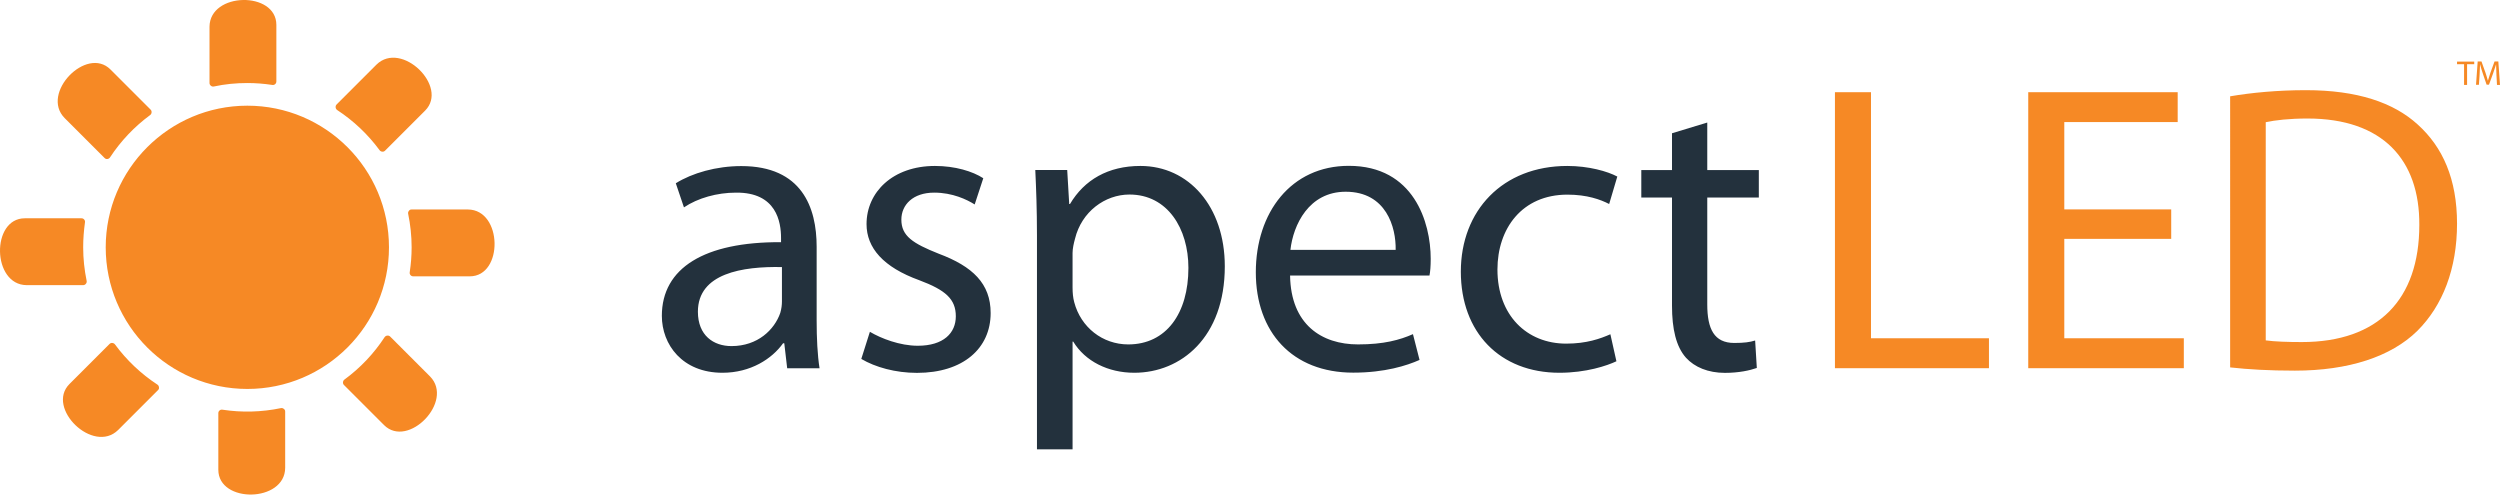
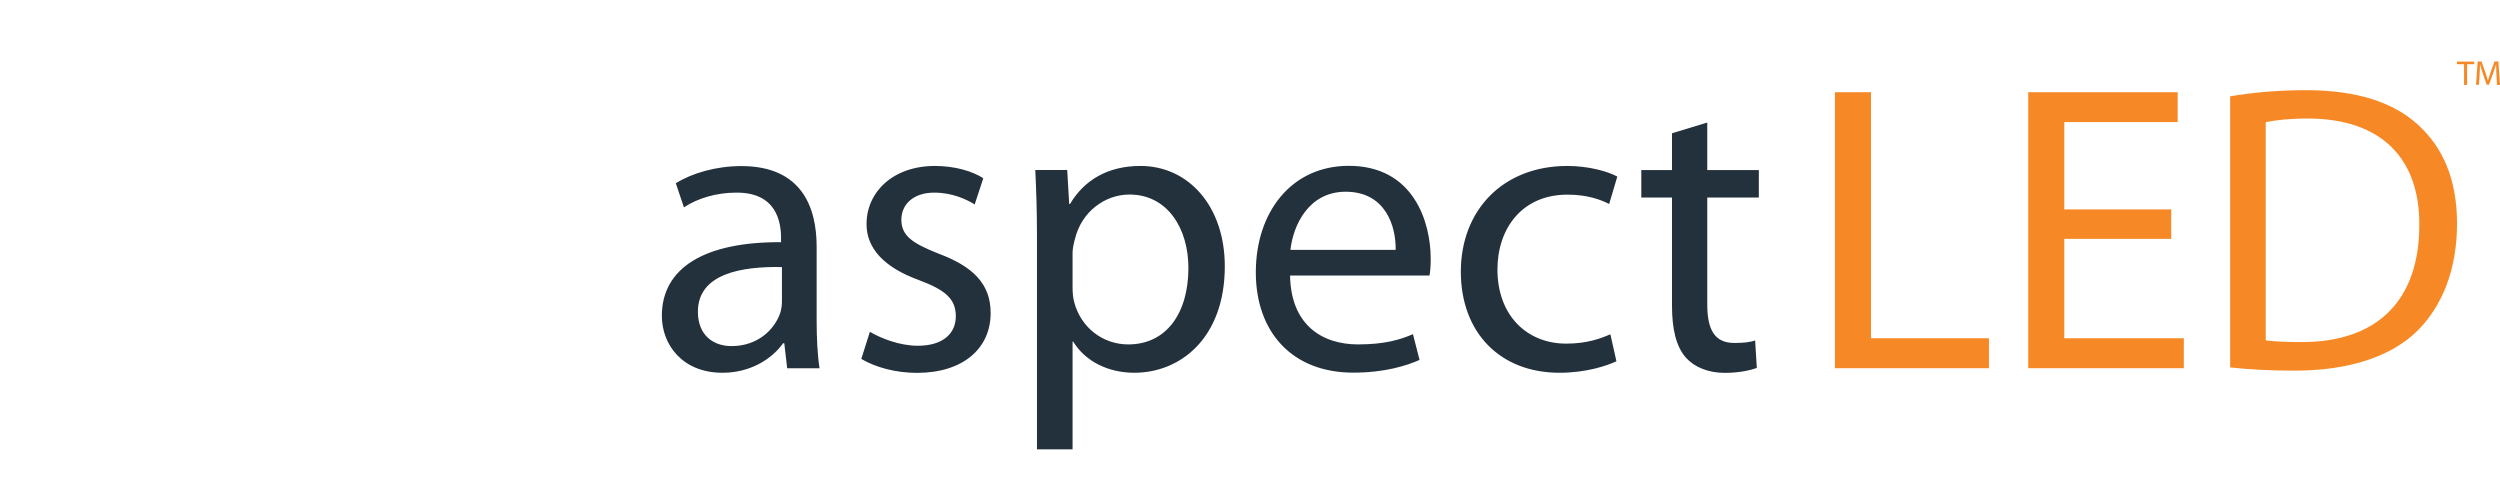
<svg xmlns="http://www.w3.org/2000/svg" id="Layer_1" x="0px" y="0px" width="595.285px" height="117.759px" viewBox="-0.006 362.056 595.285 117.759" xml:space="preserve">
  <g>
-     <path fill="#F68925" d="M58.89,387.221c18.603,0,33.724,15.095,33.724,33.724S77.52,454.669,58.89,454.669  c-18.629,0-33.724-15.121-33.724-33.724S40.287,387.221,58.89,387.221 M24.874,399.658l-9.487-9.487  c-5.847-5.9,5.235-17.274,10.922-11.56l9.541,9.54c0.186,0.186,0.266,0.425,0.239,0.665c-0.026,0.266-0.133,0.479-0.346,0.638  c-3.764,2.771-7.004,6.19-9.567,10.098c-0.159,0.213-0.372,0.346-0.638,0.372C25.273,399.951,25.06,399.845,24.874,399.658   M19.772,429.954H6.352C-1.94,429.9-2.152,414.035,5.9,414.035h13.5c0.266,0,0.479,0.106,0.638,0.293  c0.168,0.188,0.237,0.444,0.187,0.69c-0.266,1.94-0.426,3.907-0.426,5.927c0,2.737,0.293,5.395,0.824,7.973  c0.053,0.266,0,0.505-0.187,0.717C20.277,429.848,20.037,429.954,19.772,429.954 M37.604,454.961l-9.487,9.487  c-5.927,5.82-17.273-5.235-11.587-10.949l9.541-9.54c0.186-0.186,0.425-0.266,0.664-0.239c0.266,0.026,0.479,0.133,0.638,0.346  c2.771,3.764,6.19,7.004,10.099,9.567c0.213,0.133,0.346,0.371,0.372,0.638C37.896,454.536,37.817,454.775,37.604,454.961   M67.899,460.037v13.42c-0.053,8.292-15.918,8.504-15.918,0.452v-13.474c0-0.266,0.106-0.479,0.292-0.638  c0.188-0.168,0.444-0.236,0.691-0.187c4.618,0.706,9.325,0.58,13.898-0.372c0.266-0.053,0.505,0,0.718,0.187  C67.793,459.559,67.899,459.798,67.899,460.037 M92.906,442.205l9.487,9.487c5.819,5.926-5.235,17.273-10.949,11.587l-9.54-9.541  c-0.179-0.172-0.267-0.418-0.239-0.664c0.026-0.266,0.133-0.479,0.345-0.638c3.774-2.764,7.017-6.192,9.567-10.099  c0.159-0.213,0.372-0.346,0.638-0.372S92.72,442.02,92.906,442.205 M97.982,411.937h13.421c8.291,0.053,8.504,15.918,0.451,15.918  H98.381c-0.267,0-0.479-0.106-0.639-0.292c-0.167-0.188-0.236-0.444-0.186-0.691c0.292-1.939,0.452-3.906,0.452-5.926  c0-2.737-0.293-5.395-0.824-7.973c-0.053-0.266,0-0.505,0.186-0.718C97.504,412.042,97.716,411.937,97.982,411.937 M80.151,386.929  l9.487-9.487c5.926-5.82,17.273,5.235,11.586,10.949l-9.54,9.54c-0.187,0.187-0.425,0.267-0.664,0.239  c-0.254-0.015-0.487-0.142-0.638-0.345c-2.771-3.765-6.19-7.004-10.099-9.567c-0.211-0.148-0.347-0.381-0.372-0.638  C79.884,387.354,79.964,387.115,80.151,386.929 M65.8,367.981v13.474c0,0.266-0.106,0.479-0.293,0.638  c-0.188,0.168-0.444,0.237-0.69,0.186c-1.94-0.292-3.906-0.452-5.927-0.452c-2.737,0-5.395,0.266-7.973,0.824  c-0.266,0.053-0.505,0-0.717-0.186c-0.208-0.157-0.326-0.404-0.319-0.664v-13.368C49.935,360.115,65.8,359.902,65.8,367.981" />
    <path fill="#23313D" d="M186.158,425.648c-9.354-0.186-19.985,1.462-19.985,10.631c0,5.66,3.721,8.185,8,8.185  c6.245,0,10.23-3.906,11.613-7.893c0.292-0.983,0.398-1.94,0.398-2.737v-8.186H186.158z M194.449,438.432  c0,4.093,0.186,8.105,0.69,11.32h-7.706l-0.691-5.952h-0.292c-2.631,3.693-7.707,7.016-14.431,7.016  c-9.566,0-14.43-6.724-14.43-13.554c0-11.4,10.151-17.646,28.382-17.539v-0.983c0-3.8-1.063-10.922-10.736-10.815  c-4.491,0-9.063,1.275-12.384,3.508l-1.94-5.74c3.907-2.445,9.647-4.093,15.6-4.093c14.431,0,17.938,9.859,17.938,19.214V438.432z   M207.125,441.063c2.631,1.567,7.122,3.321,11.401,3.321c6.139,0,9.062-3.029,9.062-7.016c0-4.093-2.444-6.245-8.689-8.583  c-8.584-3.109-12.57-7.707-12.57-13.367c0-7.601,6.245-13.846,16.29-13.846c4.784,0,8.982,1.275,11.508,2.923l-2.047,6.245  c-1.86-1.169-5.262-2.816-9.646-2.816c-5.076,0-7.813,2.923-7.813,6.431c0,3.906,2.737,5.66,8.877,8.105  c8.104,3.029,12.384,7.122,12.384,14.138c0,8.397-6.538,14.244-17.54,14.244c-5.155,0-9.938-1.355-13.261-3.321L207.125,441.063  L207.125,441.063z M255.386,430.512c0,1.276,0.106,2.445,0.398,3.508c1.568,5.953,6.724,10.046,12.862,10.046  c9.063,0,14.324-7.414,14.324-18.23c0-9.354-4.97-17.46-14.032-17.46c-5.846,0-11.4,4.093-12.968,10.523  c-0.293,1.063-0.585,2.339-0.585,3.402V430.512z M246.908,417.942c0-6.033-0.187-10.923-0.398-15.414h7.601l0.478,8.105h0.187  c3.401-5.74,9.063-9.062,16.769-9.062c11.507,0,20.091,9.646,20.091,23.891c0,16.955-10.444,25.353-21.552,25.353  c-6.245,0-11.693-2.737-14.537-7.414h-0.159v25.645h-8.478V417.942L246.908,417.942z M332.321,421.557  c0.106-5.368-2.232-13.846-11.906-13.846c-8.77,0-12.49,7.893-13.154,13.846H332.321z M307.18,427.695  c0.187,11.613,7.494,16.37,16.185,16.37c6.139,0,9.939-1.063,13.075-2.445l1.567,6.14c-3.029,1.354-8.291,3.029-15.785,3.029  c-14.537,0-23.2-9.646-23.2-23.892c0-14.244,8.397-25.353,22.137-25.353c15.493,0,19.507,13.447,19.507,22.138  c0,1.754-0.106,3.029-0.293,3.986H307.18V427.695z M384.886,448.078c-2.232,1.063-7.229,2.737-13.554,2.737  c-14.244,0-23.492-9.646-23.492-24.077c0-14.536,9.939-25.166,25.353-25.166c5.076,0,9.567,1.275,11.905,2.524l-1.939,6.537  c-2.047-1.063-5.262-2.232-9.939-2.232c-10.815,0-16.662,8.079-16.662,17.832c0,10.923,7.016,17.646,16.37,17.646  c4.863,0,8.105-1.169,10.523-2.231L384.886,448.078L384.886,448.078z M406.518,391.234v11.32h12.277v6.538h-12.277v25.459  c0,5.847,1.647,9.168,6.431,9.168c2.339,0,3.694-0.186,4.97-0.585l0.398,6.538c-1.647,0.585-4.278,1.169-7.601,1.169  c-3.985,0-7.228-1.355-9.274-3.614c-2.339-2.631-3.321-6.829-3.321-12.384v-25.751h-7.309v-6.538h7.309v-8.769L406.518,391.234  L406.518,391.234z" />
-     <path fill="#F68925" d="M436.919,384.006h8.584v58.598h28.09v7.122h-36.674V384.006z M516.99,418.926h-25.459v23.678h28.462v7.122  h-37.046v-65.72h35.584v7.122h-27v20.781h25.459V418.926z M539.499,443.108c2.152,0.293,5.262,0.398,8.583,0.398  c18.23,0,27.984-10.151,27.984-27.877c0.105-15.493-8.69-25.353-26.629-25.353c-4.385,0-7.706,0.399-9.938,0.877V443.108  L539.499,443.108z M531.022,384.989c5.155-0.877,11.321-1.462,18.044-1.462c12.198,0,20.861,2.923,26.629,8.185  c5.952,5.369,9.354,12.969,9.354,23.599c0,10.736-3.402,19.506-9.461,25.538c-6.245,6.139-16.37,9.461-29.153,9.461  c-6.139,0-11.108-0.292-15.413-0.771V384.989L531.022,384.989z M586.723,377.335h-1.674v-0.611h4.092v0.611h-1.7v4.943h-0.718  V377.335z M594.43,379.833c-0.027-0.771-0.08-1.701-0.08-2.392h-0.026c-0.187,0.638-0.426,1.355-0.691,2.099l-0.983,2.684h-0.558  l-0.903-2.657c-0.266-0.797-0.479-1.488-0.638-2.153h-0.027c-0.026,0.691-0.053,1.621-0.105,2.445l-0.16,2.392h-0.69l0.398-5.554  h0.903l0.957,2.684c0.239,0.691,0.398,1.302,0.558,1.86h0.027c0.159-0.558,0.345-1.169,0.584-1.86l0.983-2.684h0.903l0.398,5.581  h-0.717L594.43,379.833z" />
+     <path fill="#F68925" d="M436.919,384.006h8.584v58.598h28.09v7.122h-36.674V384.006z M516.99,418.926h-25.459v23.678h28.462v7.122  h-37.046v-65.72h35.584v7.122h-27v20.781h25.459V418.926z M539.499,443.108c2.152,0.293,5.262,0.398,8.583,0.398  c18.23,0,27.984-10.151,27.984-27.877c0.105-15.493-8.69-25.353-26.629-25.353c-4.385,0-7.706,0.399-9.938,0.877V443.108  L539.499,443.108z M531.022,384.989c5.155-0.877,11.321-1.462,18.044-1.462c12.198,0,20.861,2.923,26.629,8.185  c5.952,5.369,9.354,12.969,9.354,23.599c0,10.736-3.402,19.506-9.461,25.538c-6.245,6.139-16.37,9.461-29.153,9.461  c-6.139,0-11.108-0.292-15.413-0.771V384.989L531.022,384.989z M586.723,377.335h-1.674v-0.611h4.092v0.611h-1.7v4.943h-0.718  z M594.43,379.833c-0.027-0.771-0.08-1.701-0.08-2.392h-0.026c-0.187,0.638-0.426,1.355-0.691,2.099l-0.983,2.684h-0.558  l-0.903-2.657c-0.266-0.797-0.479-1.488-0.638-2.153h-0.027c-0.026,0.691-0.053,1.621-0.105,2.445l-0.16,2.392h-0.69l0.398-5.554  h0.903l0.957,2.684c0.239,0.691,0.398,1.302,0.558,1.86h0.027c0.159-0.558,0.345-1.169,0.584-1.86l0.983-2.684h0.903l0.398,5.581  h-0.717L594.43,379.833z" />
  </g>
</svg>